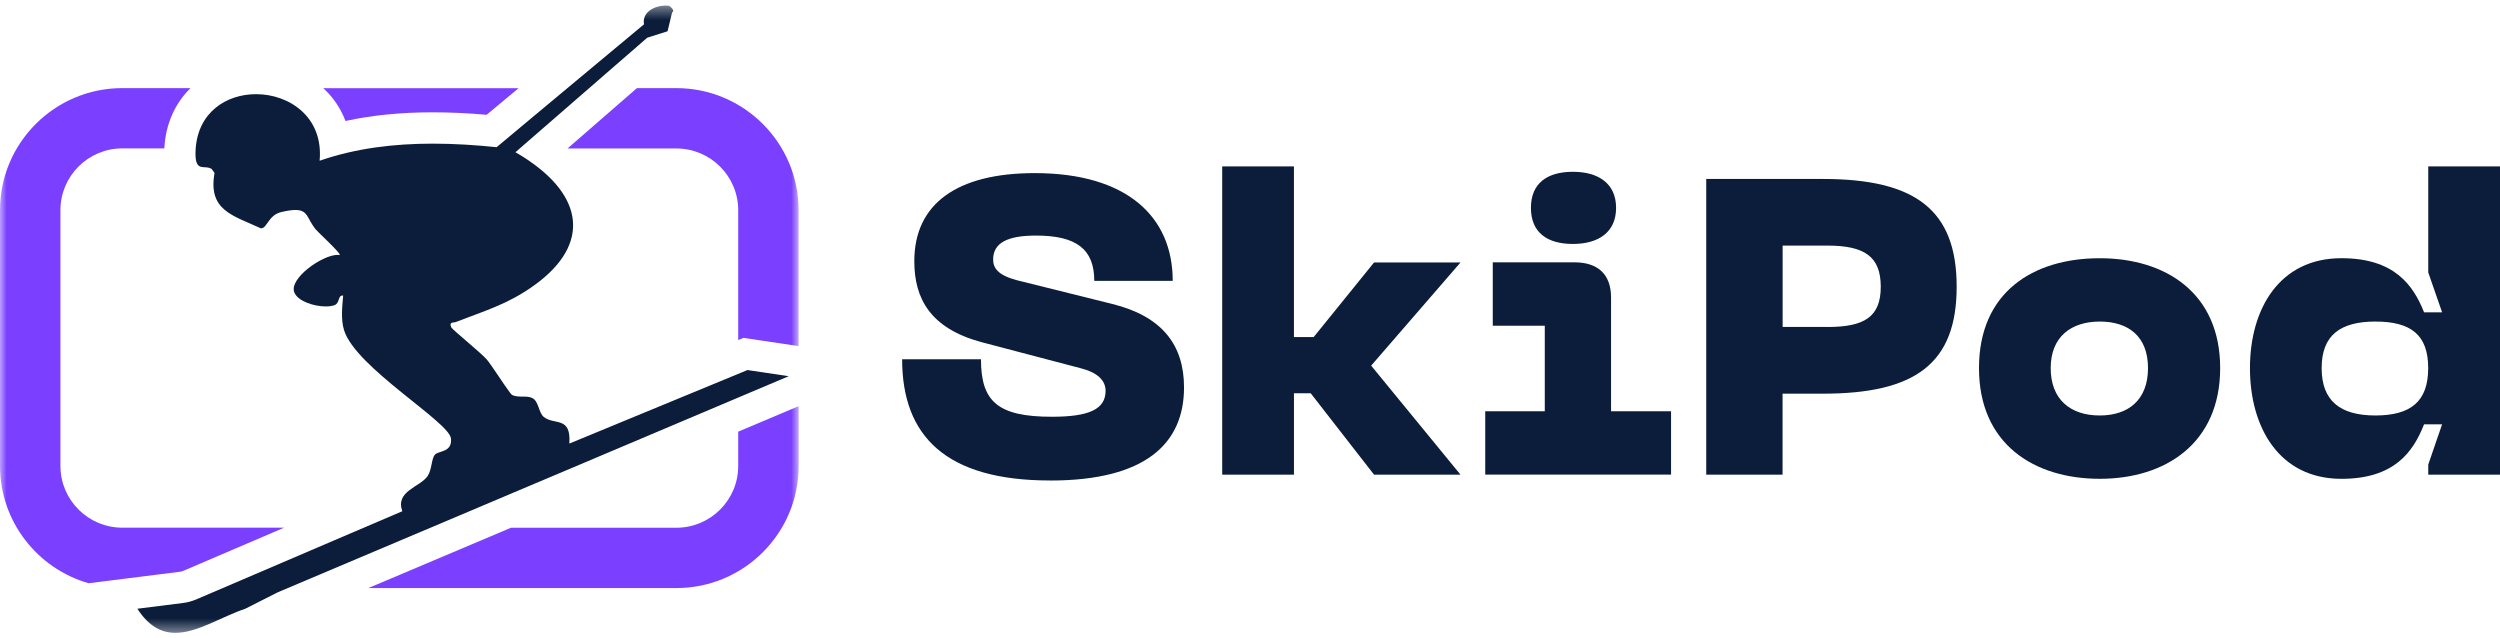
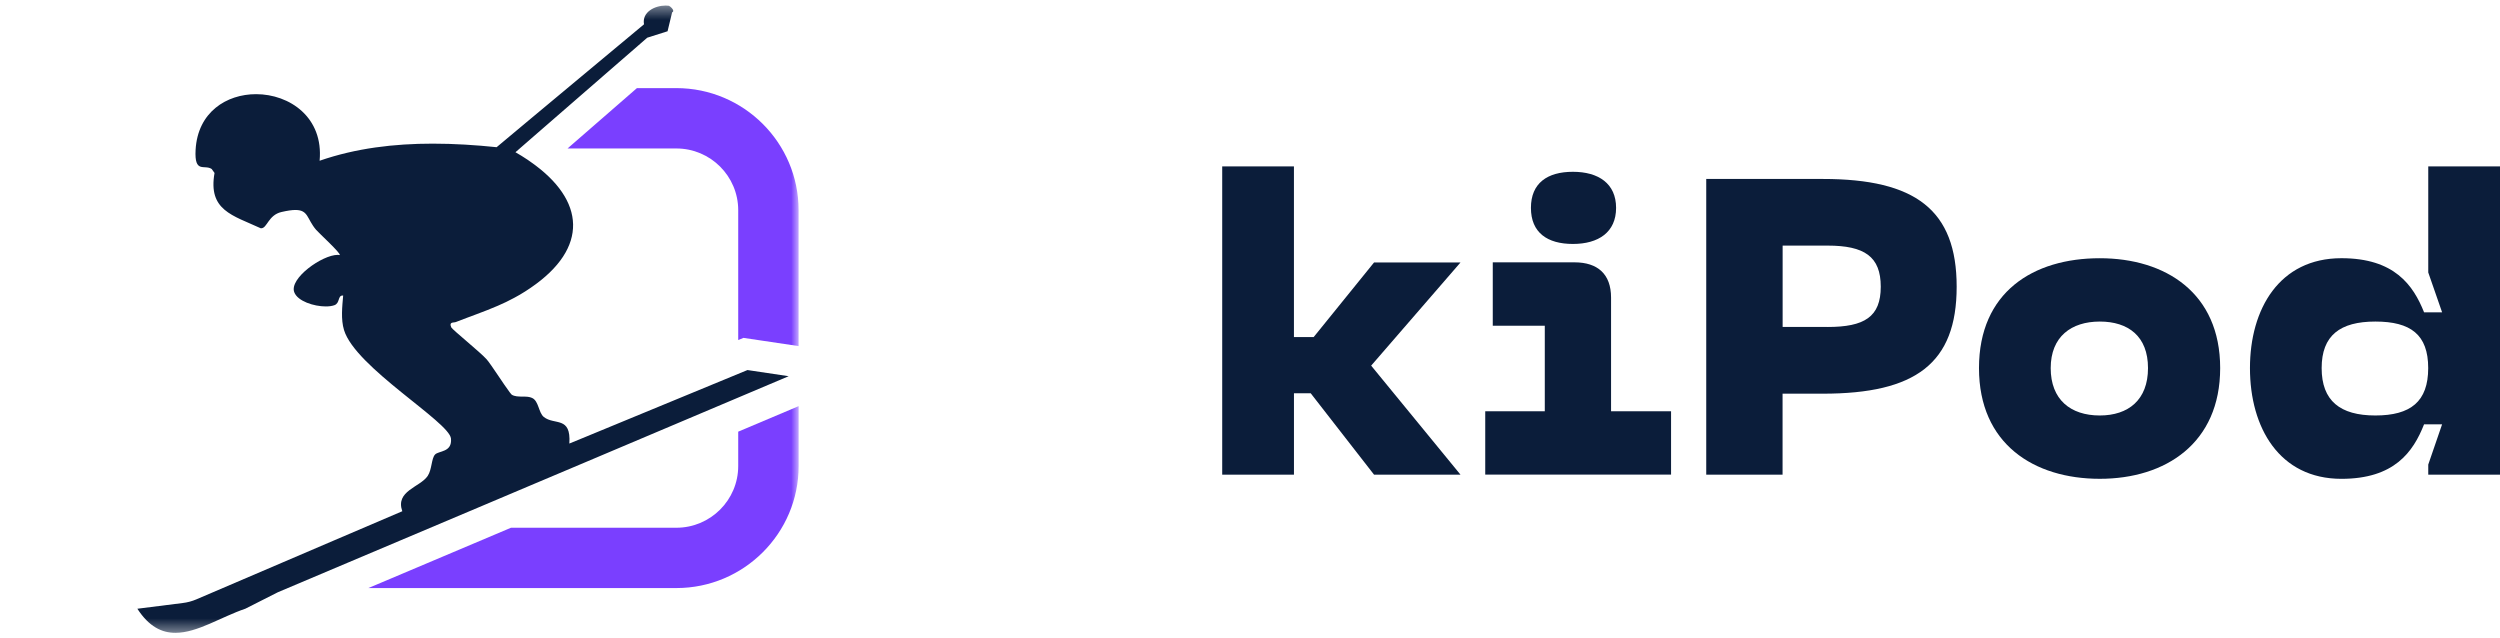
<svg xmlns="http://www.w3.org/2000/svg" width="188" height="48" viewBox="0 0 188 48" fill="none">
  <mask id="mask0_1_7" style="mask-type:luminance" maskUnits="userSpaceOnUse" x="0" y="0" width="61" height="48">
    <path d="M60.053 0.412H0V47.588H60.053V0.412Z" fill="white" />
  </mask>
  <g mask="url(#mask0_1_7)">
    <path d="M56.201 27.831L46.496 31.837L44.026 32.857L42.815 33.355C42.954 31.262 41.69 32.001 40.889 31.351C40.5 31.031 40.512 30.163 40.027 29.933C39.989 29.911 39.949 29.898 39.905 29.883H39.89C39.862 29.876 39.83 29.864 39.802 29.858C39.787 29.858 39.774 29.851 39.759 29.851C39.724 29.844 39.687 29.841 39.655 29.836C39.599 29.829 39.537 29.826 39.48 29.826H39.387C39.24 29.826 39.095 29.826 38.952 29.811C38.914 29.811 38.88 29.804 38.845 29.801C38.785 29.794 38.727 29.779 38.667 29.762C38.61 29.744 38.548 29.724 38.5 29.691C38.49 29.684 38.472 29.669 38.45 29.648C38.444 29.641 38.428 29.623 38.419 29.609C38.394 29.584 38.365 29.553 38.337 29.509C38.13 29.239 37.775 28.709 37.432 28.201C37.097 27.703 36.77 27.223 36.598 27.025C36.143 26.506 34.003 24.782 33.935 24.618C33.743 24.182 34.105 24.283 34.28 24.217C35.348 23.797 36.405 23.442 37.435 22.994C37.852 22.812 38.265 22.62 38.67 22.397C38.809 22.325 38.949 22.247 39.087 22.165C39.379 21.995 39.649 21.82 39.909 21.642C44.292 18.652 44.026 15.051 39.909 12.177C39.902 12.17 39.899 12.167 39.887 12.162C39.815 12.112 39.745 12.062 39.674 12.012C39.389 11.82 39.082 11.632 38.762 11.447L39.909 10.449L44.029 6.869L45.264 5.796L46.499 4.723L48.674 2.835L50.201 2.351L50.542 0.93C50.816 0.805 50.351 0.437 50.297 0.432C50.219 0.422 50.137 0.417 50.056 0.417C49.251 0.417 48.266 0.897 48.429 1.828L46.496 3.438L44.026 5.496L39.905 8.93L38.667 9.965L37.432 10.997L37.347 11.069C35.758 10.905 34.15 10.802 32.543 10.802C29.653 10.802 26.765 11.14 24.035 12.088C24.341 8.822 21.773 7.081 19.256 7.081C17.041 7.081 14.866 8.427 14.709 11.268C14.609 13.082 15.374 12.342 15.919 12.708L16.133 13.007C15.634 15.821 17.489 16.188 19.608 17.166H19.643C20.091 17.166 20.176 16.171 21.166 15.943C21.618 15.839 21.956 15.79 22.216 15.79C23.2 15.79 23.071 16.461 23.771 17.283C23.971 17.518 25.665 19.067 25.548 19.181C25.501 19.174 25.448 19.166 25.395 19.166C24.226 19.166 21.734 20.939 22.129 21.977C22.383 22.649 23.599 23.044 24.501 23.044C24.746 23.044 24.968 23.015 25.143 22.952C25.575 22.802 25.388 22.224 25.763 22.224H25.806C25.735 23.052 25.625 24.012 25.87 24.818C26.725 27.633 33.798 31.724 33.913 32.979C34.013 34.027 32.992 33.889 32.717 34.18C32.435 34.478 32.488 35.297 32.165 35.787C31.595 36.643 29.708 36.907 30.253 38.445L25.051 40.669L14.772 45.07C14.441 45.212 14.096 45.305 13.739 45.347L10.329 45.777C11.204 47.127 12.169 47.59 13.191 47.59C14.842 47.59 16.641 46.385 18.446 45.777L20.896 44.537L26.248 42.273L37.432 37.545L38.667 37.022L39.905 36.498L44.026 34.757L46.496 33.712L59.309 28.291L56.201 27.826L56.198 27.829L56.201 27.831Z" fill="#0B1D3A" />
    <path d="M47.894 6.629L42.679 11.165H50.864C53.428 11.165 55.514 13.248 55.514 15.808V25.572L55.906 25.408L60.054 26.026V15.803C60.054 10.742 55.931 6.626 50.861 6.626H47.896V6.629H47.894Z" fill="#7A3FFF" />
-     <path d="M24.303 6.629C24.446 6.761 24.584 6.892 24.716 7.034C25.268 7.639 25.691 8.339 25.98 9.099C27.991 8.659 30.163 8.446 32.548 8.446C33.82 8.446 35.15 8.506 36.597 8.631L38.994 6.632H24.306L24.303 6.629Z" fill="#7A3FFF" />
    <path d="M55.514 32.459V35.044C55.514 37.603 53.428 39.686 50.864 39.686H38.427L27.703 44.222H50.864C55.934 44.222 60.058 40.106 60.058 35.045V30.541L55.514 32.461V32.459Z" fill="#7A3FFF" />
-     <path d="M13.451 43.009C13.589 42.991 13.721 42.956 13.846 42.902L21.366 39.681H9.194C6.63 39.681 4.544 37.598 4.544 35.038V15.801C4.544 13.242 6.63 11.159 9.194 11.159H12.359V11.13C12.459 9.304 13.177 7.749 14.327 6.626H9.194C4.124 6.626 0 10.742 0 15.8V35.037C0 39.224 2.823 42.761 6.665 43.859L13.452 43.006L13.451 43.009Z" fill="#7A3FFF" />
  </g>
-   <path d="M78.975 36.133C71.121 36.133 67.841 32.788 67.841 27.017H73.769C73.769 30.172 75.001 31.34 79.101 31.34C81.908 31.34 83.14 30.773 83.14 29.387C83.14 28.597 82.51 28.001 81.248 27.686L73.803 25.729C69.954 24.688 68.756 22.448 68.756 19.642C68.756 15.319 71.974 13.018 77.81 13.018C84.75 13.018 88.189 16.299 88.189 21.122H82.29C82.29 18.724 80.933 17.715 77.903 17.715C75.79 17.715 74.684 18.252 74.684 19.514C74.684 20.143 75.033 20.682 76.42 21.06L83.643 22.858C87.334 23.773 89.039 25.888 89.039 29.134C89.039 33.36 86.135 36.136 78.976 36.136L78.975 36.133Z" fill="#0B1D3A" />
  <path d="M91.909 12.511H97.304V25.349H98.787L103.329 19.737H109.83L103.111 27.496L109.83 35.696H103.329L98.566 29.575H97.306V35.696H91.91V12.513L91.909 12.511Z" fill="#0B1D3A" />
  <path d="M111.69 30.928H116.168V24.493H112.256V19.728H118.408C120.143 19.728 121.152 20.612 121.152 22.378V30.927H125.664V35.691H111.69V30.927V30.928ZM118.282 12.919C120.207 12.919 121.53 13.803 121.53 15.632C121.53 17.462 120.207 18.345 118.282 18.345C116.357 18.345 115.126 17.492 115.126 15.632C115.126 13.773 116.358 12.919 118.282 12.919Z" fill="#0B1D3A" />
  <path d="M128.31 13.458H137.079C144.05 13.458 147.141 15.792 147.141 21.561C147.141 27.331 144.05 29.605 137.079 29.605H134.049V35.693H128.309V13.458H128.31ZM137.428 24.589C140.204 24.589 141.433 23.833 141.433 21.56C141.433 19.287 140.203 18.469 137.428 18.469H134.054V24.586H137.428V24.589Z" fill="#0B1D3A" />
  <path d="M157.904 19.419C162.857 19.419 166.957 22.035 166.957 27.681C166.957 33.327 162.857 36.006 157.904 36.006C152.95 36.006 148.82 33.388 148.82 27.681C148.82 21.973 152.887 19.419 157.904 19.419ZM157.904 31.244C160.05 31.244 161.53 30.075 161.53 27.681C161.53 25.286 160.047 24.181 157.904 24.181C155.76 24.181 154.213 25.316 154.213 27.681C154.213 30.045 155.697 31.244 157.904 31.244Z" fill="#0B1D3A" />
  <path d="M169.197 27.681C169.197 23.233 171.408 19.417 176.076 19.417C180.051 19.417 181.471 21.433 182.29 23.485H183.646L182.605 20.49V12.513H188V35.693H182.605V34.936L183.646 31.908H182.29C181.47 33.991 180.05 36.008 176.076 36.008C171.408 36.008 169.197 32.16 169.197 27.682V27.681ZM178.626 31.244C181.276 31.244 182.601 30.202 182.601 27.681C182.601 25.159 181.278 24.181 178.626 24.181C175.974 24.181 174.588 25.223 174.588 27.681C174.588 30.139 175.974 31.244 178.626 31.244Z" fill="#0B1D3A" />
</svg>